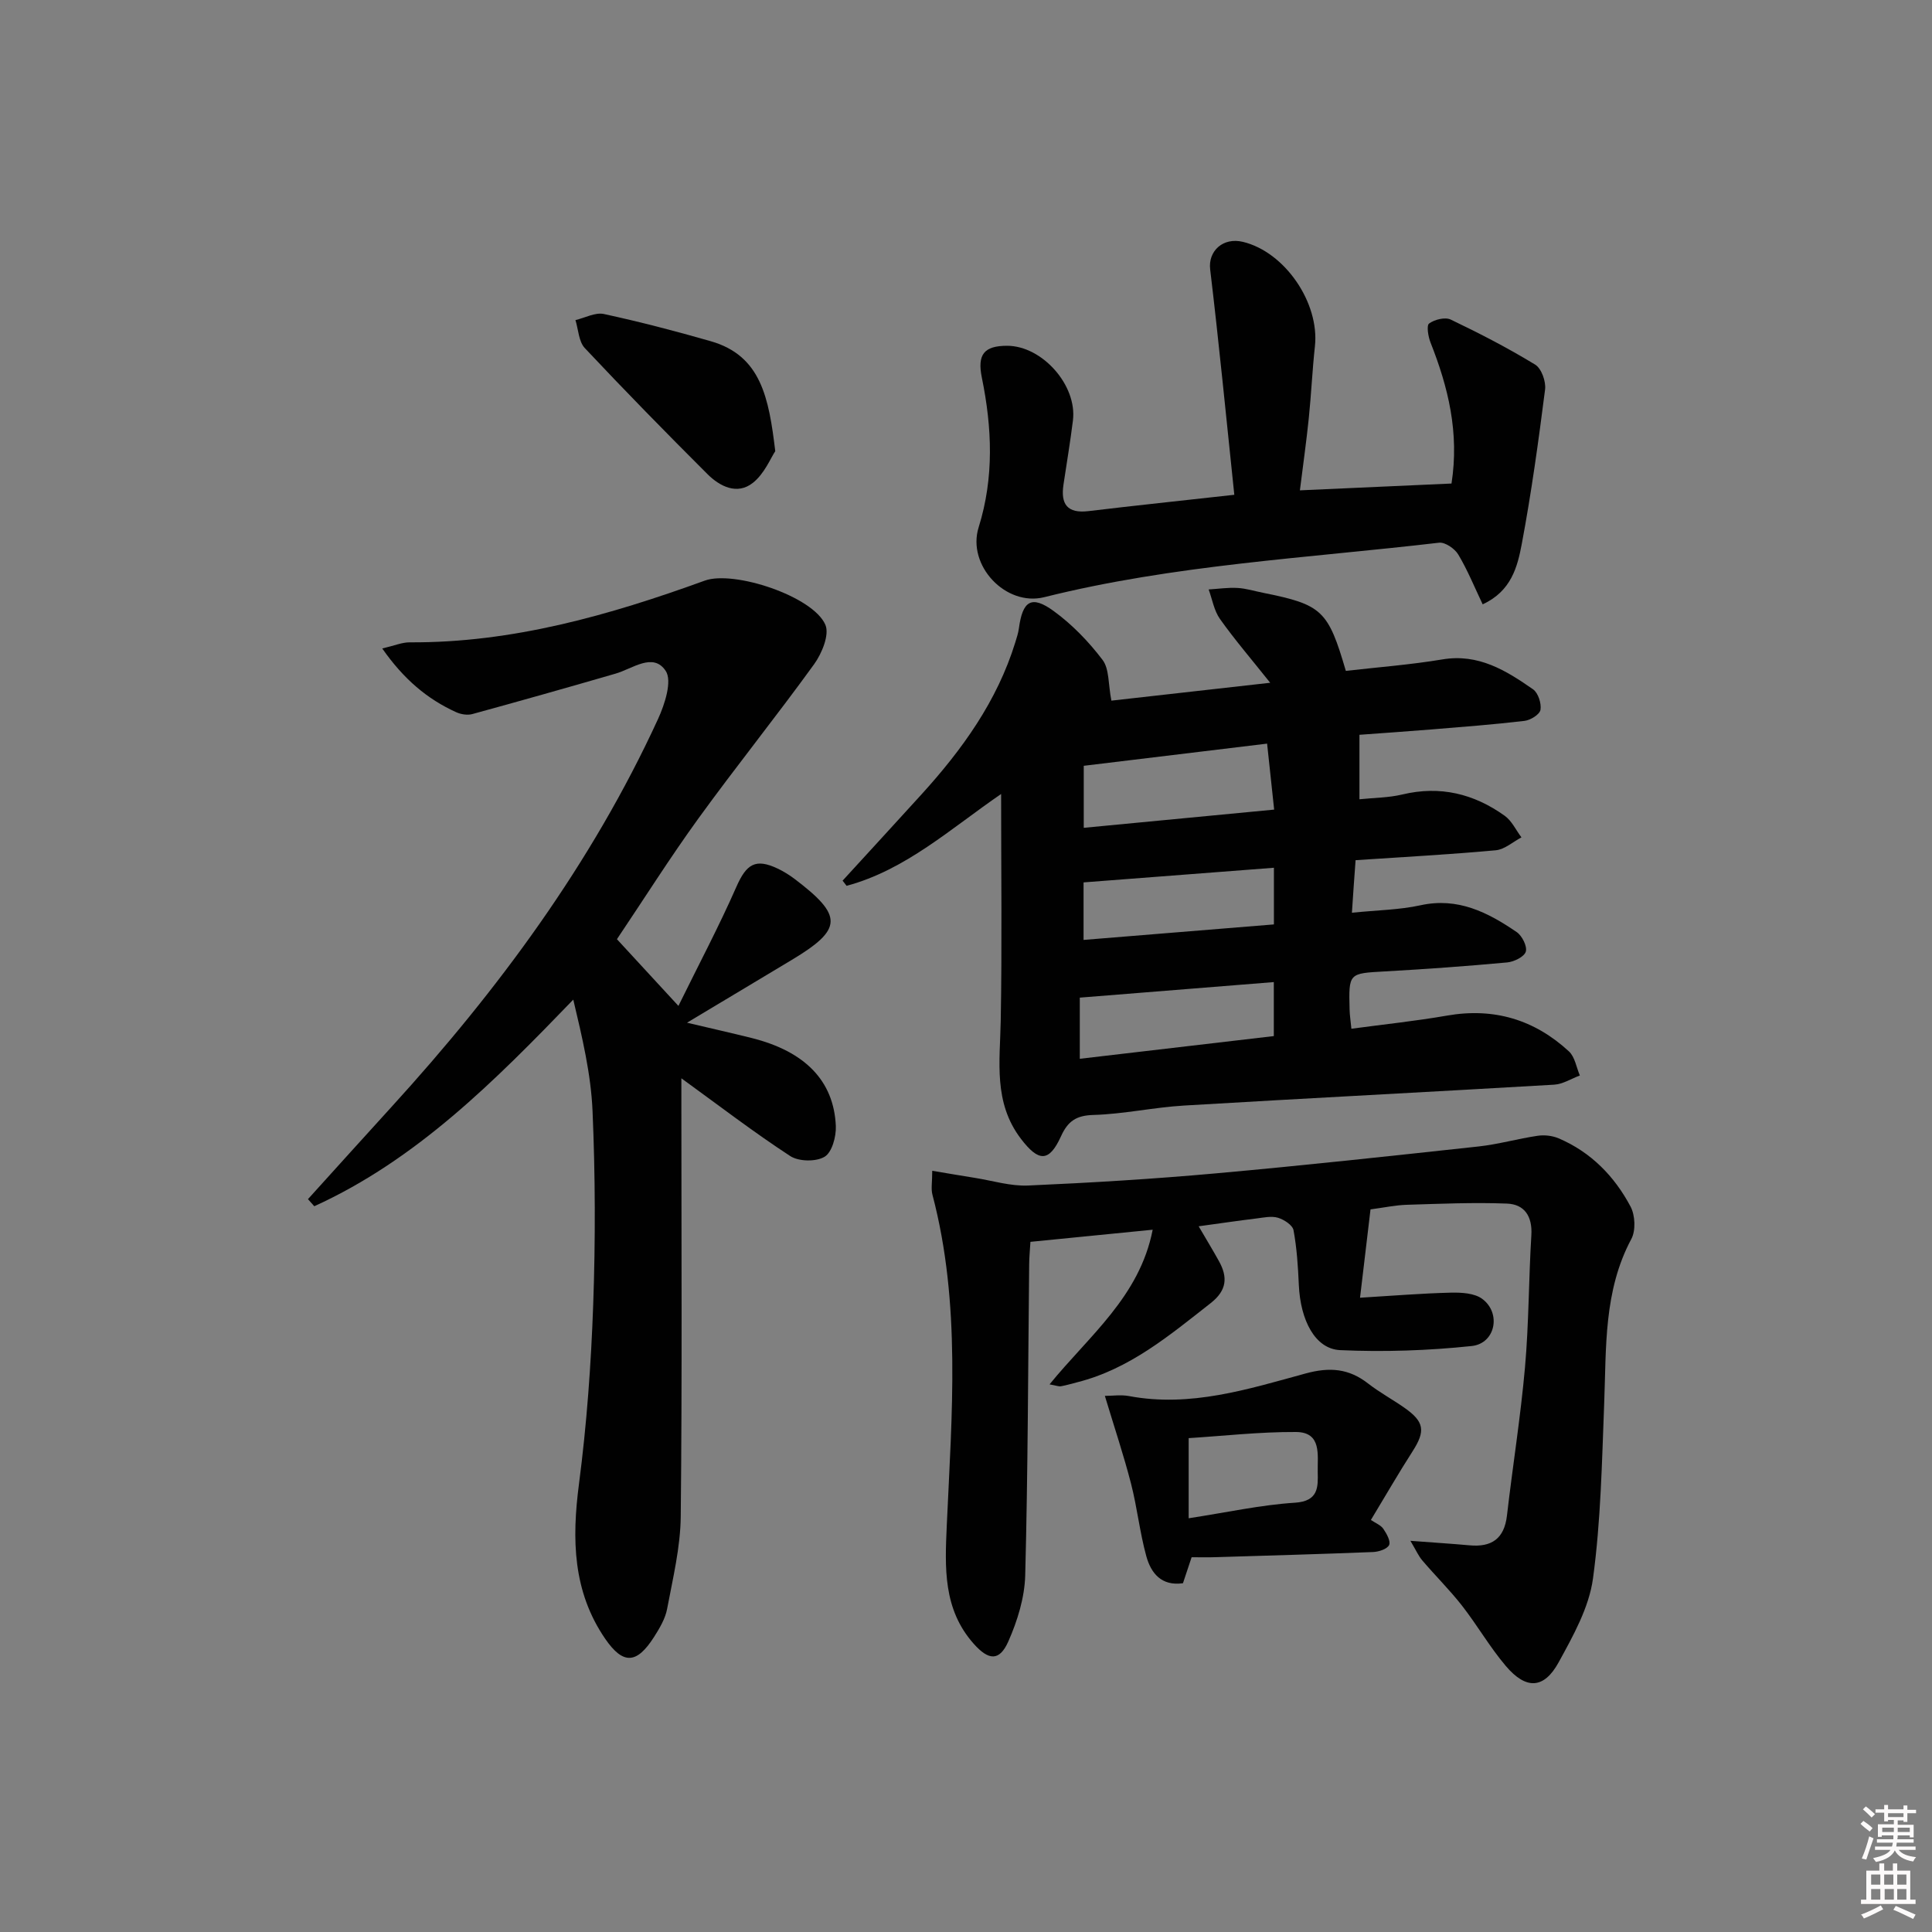
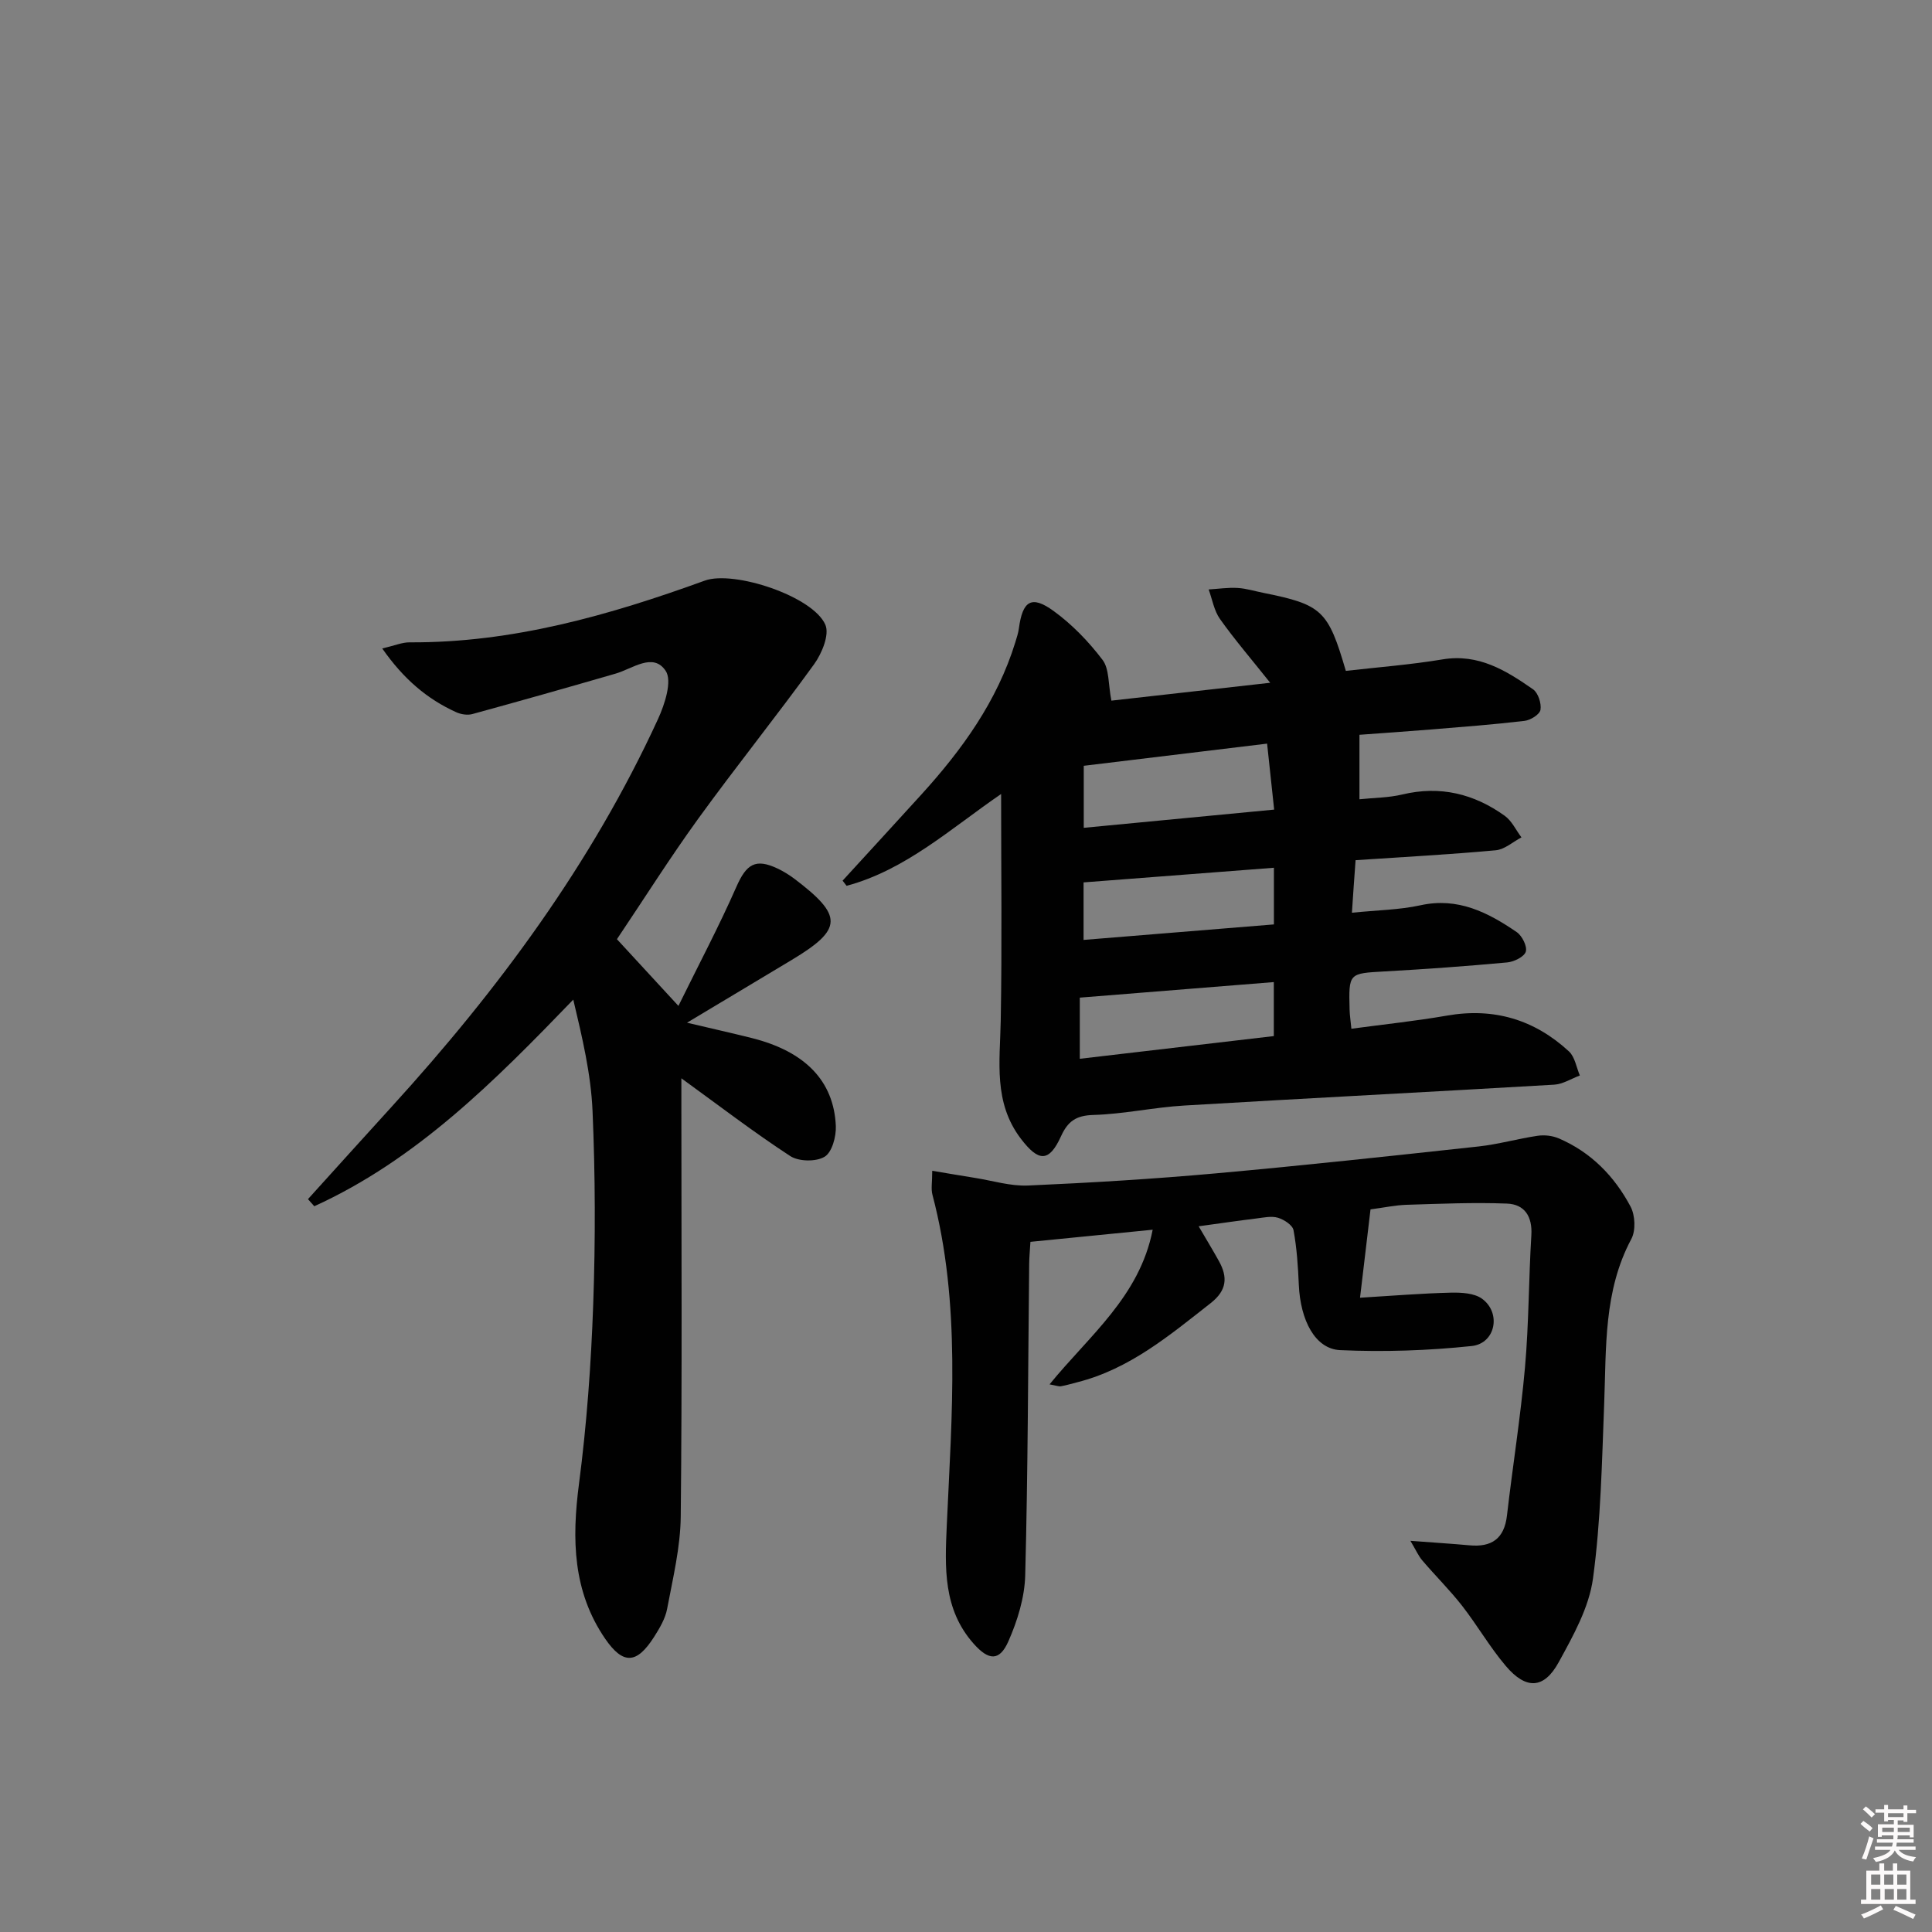
<svg xmlns="http://www.w3.org/2000/svg" enable-background="new 0 0 400 400" viewBox="0 0 400 400">
  <rect x="0" y="0" width="400" height="400" fill="#808080" stroke="none" />
  <path d="m385.2 377.6.6-.6c.6.4 1.3.9 1.9 1.5l-.6.7c-.8-.6-1.4-1.1-1.9-1.6zm.3 7.1c.6-1.4 1.1-2.9 1.5-4.5.3.1.6.3.9.4-.5 1.4-1 2.9-1.5 4.4l-.9-.2zm.2-10.1.6-.6c.7.5 1.3 1.1 1.9 1.6l-.7.7c-.6-.6-1.2-1.2-1.8-1.7zm8.4-.8h.8v.9h1.8v.7h-1.8v1.8h-.8v-.3h-1.2v.9h3.3v2.6h-.8v-.4h-2.5c0 .3 0 .6-.1.8h3.4v.7h-3.5c0 .3-.1.6-.1.8h4v.7h-3.5c.7.9 1.9 1.3 3.6 1.5-.2.2-.4.5-.6.9-1.9-.3-3.2-1.1-3.8-2.3-.5 1.1-1.8 2-3.9 2.4-.2-.3-.4-.5-.6-.8 1.9-.4 3.1-.9 3.6-1.7h-3.2v-.7h3.5c.1-.2.1-.5.2-.8h-3.3v-.7h3.4c0-.2 0-.5 0-.8h-2.4v.3h-.8v-2.6h3.3v-.9h-1.2v.3h-.8v-1.8h-1.8v-.7h1.8v-.9h.8v.9h3.2zm-4.4 5.5h2.4c0-.3 0-.6 0-.9h-2.4zm1.2-3.1h3.2v-.8h-3.2zm4.4 2.2h-2.4v.9h2.5v-.9z" fill="#fcfafa" />
  <path d="m389.2 385.8h.9v1.5h1.8v-1.5h.9v1.5h2.7v6h1.1v.9h-11.3v-.9h1.1v-6h2.7v-1.5zm.2 8.7.5.8c-1.2.6-2.5 1.3-4 1.9-.2-.3-.3-.6-.6-.8 1.6-.6 3-1.3 4.1-1.9zm-2-4.3h1.9v-2.1h-1.9zm0 3.1h1.9v-2.2h-1.9zm2.7-3.1h1.9v-2.1h-1.9zm.1 3.1h1.9v-2.2h-1.9zm2.3 1.3c1.4.6 2.7 1.2 4.1 1.8l-.5.9c-1.5-.7-2.8-1.4-4.1-1.9zm2.2-6.5h-1.9v2.1h1.9zm-1.9 5.2h1.9v-2.2h-1.9z" fill="#fcfafa" />
  <g fill="#010101">
    <path d="m279.9 188.97c5.3-.54 9.84-.59 14.18-1.54 7.76-1.71 13.98 1.47 19.95 5.56 1.11.76 2.2 2.95 1.87 4.04-.32 1.06-2.44 2.1-3.85 2.23-8.43.78-16.89 1.39-25.34 1.86-7.47.42-7.49.3-7.29 7.94.03 1.14.21 2.28.37 3.93 6.73-.91 13.3-1.59 19.79-2.72 9.72-1.7 18.12.83 25.26 7.42 1.23 1.14 1.53 3.29 2.25 4.98-1.77.66-3.51 1.79-5.31 1.9-25.53 1.5-51.07 2.8-76.6 4.32-6.29.37-12.53 1.77-18.81 1.95-3.58.1-5.29 1.31-6.7 4.41-2.47 5.44-4.65 5.32-8.31.51-5.71-7.5-4.33-15.95-4.17-24.42.28-15.52.08-31.04.08-46.95-10.4 7.12-19.73 15.71-31.99 19.01-.28-.36-.55-.71-.83-1.07 5.44-5.94 10.89-11.87 16.31-17.83 8.44-9.29 15.69-19.33 19.45-31.52.29-.95.61-1.9.74-2.88.77-5.73 2.61-6.93 7.19-3.6 3.83 2.78 7.26 6.34 10.13 10.12 1.42 1.88 1.16 5.03 1.83 8.44 9.94-1.12 20.86-2.34 32.88-3.7-3.94-4.95-7.37-8.94-10.4-13.21-1.22-1.72-1.59-4.05-2.34-6.11 2-.12 4-.43 5.99-.31 1.8.1 3.57.67 5.36 1.02 12.12 2.44 13.39 3.61 17.05 16.15 6.61-.76 13.36-1.27 20.02-2.38 7.46-1.24 13.17 2.31 18.75 6.2 1.05.74 1.75 2.91 1.53 4.24-.16.96-2.07 2.15-3.31 2.29-6.43.76-12.89 1.25-19.34 1.78-5.12.42-10.25.76-14.83 1.1v13.35c3.02-.32 6.03-.31 8.87-.99 7.83-1.88 14.85-.15 21.22 4.42 1.46 1.05 2.31 2.95 3.45 4.46-1.77.93-3.48 2.5-5.32 2.67-9.42.87-18.87 1.37-29.02 2.05-.27 3.51-.49 6.86-.76 10.88zm-17.56-35.01c-13.12 1.59-25.57 3.09-37.96 4.59v12.84c13.32-1.27 26.25-2.51 39.42-3.77-.52-4.9-.96-8.98-1.46-13.66zm1.39 60.55c0-4.04 0-7.48 0-11.18-13.56 1.09-26.84 2.15-40.17 3.22v12.66c13.58-1.59 26.73-3.13 40.17-4.7zm.02-23.12c0-4.29 0-7.87 0-11.73-13.36 1.03-26.45 2.03-39.41 3.03v11.91c13.35-1.08 26.34-2.14 39.41-3.21z" />
    <path d="m79.14 134.26c2.54-.59 4.11-1.28 5.67-1.27 21.29.12 41.35-5.61 61.11-12.78 6.02-2.18 22.46 3.25 24.97 9.16.87 2.05-.73 5.92-2.33 8.14-7.79 10.77-16.13 21.14-23.93 31.9-5.85 8.07-11.17 16.51-16.9 25.04 3.94 4.27 7.83 8.49 12.73 13.81 4.25-8.65 8.42-16.51 11.99-24.63 2.08-4.73 3.95-5.99 8.58-3.79 1.19.57 2.34 1.28 3.4 2.07 10.18 7.7 10.09 10.46-.52 16.84-6.82 4.1-13.65 8.18-21.67 12.99 5.28 1.25 9.35 2.16 13.39 3.17 11.01 2.76 17.01 8.84 17.42 18.22.09 2.17-.78 5.43-2.32 6.36-1.77 1.07-5.35 1.01-7.12-.14-7.5-4.89-14.62-10.36-22.54-16.1v5.25c0 28.5.17 57-.13 85.49-.07 6.38-1.63 12.78-2.82 19.11-.38 2.04-1.57 4.03-2.71 5.82-3.58 5.61-6.39 5.77-10.1.39-6.74-9.81-6.93-20.64-5.44-32.07 1.61-12.34 2.51-24.8 2.95-37.24.47-13.31.43-26.68-.14-39.98-.33-7.66-2.14-15.27-3.99-23.06-16.27 16.87-32.42 33.12-53.62 42.78-.44-.49-.87-.98-1.31-1.47 5.77-6.37 11.52-12.76 17.31-19.11 22.08-24.23 41.42-50.37 55.17-80.3 1.4-3.05 2.97-7.89 1.58-9.97-2.6-3.89-6.84-.44-10.38.58-9.86 2.86-19.75 5.66-29.65 8.37-1.02.28-2.36.06-3.35-.39-6.01-2.73-10.86-6.84-15.3-13.19z" />
    <path d="m292.01 319.01c4.99.38 8.6.6 12.21.93 4.59.43 7.22-1.35 7.78-6.16 1.18-10.22 2.82-20.4 3.73-30.65.81-9.1.76-18.27 1.32-27.39.24-3.9-1.41-6.41-5.05-6.55-6.91-.27-13.85.04-20.77.25-2.31.07-4.6.57-7.48.95-.65 5.52-1.32 11.18-2.17 18.29 6.84-.41 12.82-.91 18.8-1.05 2.18-.05 4.87.09 6.49 1.28 4 2.95 2.75 9.25-2.17 9.77-9.02.95-18.19 1.26-27.24.85-5.18-.24-8.22-6.17-8.55-13.48-.17-3.8-.41-7.63-1.1-11.35-.2-1.06-1.96-2.2-3.23-2.58-1.35-.4-2.97-.03-4.45.15-3.76.46-7.5 1.01-11.96 1.62 1.61 2.76 2.96 4.97 4.21 7.23 1.84 3.33 1.63 6.04-1.7 8.66-8.52 6.68-16.8 13.66-27.64 16.4-1.12.28-2.24.63-3.38.83-.45.08-.96-.14-2.36-.39 8.17-10.06 18.64-18.15 21.35-32.02-8.63.86-16.81 1.67-25.31 2.51-.1 1.72-.25 3.17-.26 4.63-.23 21.47-.26 42.94-.82 64.4-.12 4.62-1.61 9.44-3.5 13.71-1.84 4.15-4.09 3.93-7.15.49-6.39-7.17-5.98-15.8-5.59-24.53 1.03-22.9 2.99-45.85-2.97-68.46-.32-1.21-.04-2.58-.04-4.95 3.18.53 5.98 1.01 8.79 1.46 3.69.58 7.4 1.75 11.06 1.59 12.94-.57 25.88-1.35 38.78-2.51 18.19-1.63 36.35-3.61 54.51-5.58 4.1-.45 8.12-1.61 12.21-2.21 1.4-.21 3.04-.02 4.34.53 6.68 2.85 11.55 7.84 14.89 14.13.96 1.81 1.1 4.96.16 6.71-5.76 10.78-5.17 22.44-5.62 34.04-.47 12.11-.69 24.29-2.32 36.26-.82 6-4.1 11.86-7.1 17.33-3.05 5.57-6.76 5.71-10.95.77-3.32-3.91-5.91-8.44-9.07-12.49-2.55-3.26-5.52-6.19-8.21-9.35-.8-.93-1.29-2.09-2.47-4.07z" />
-     <path d="m255.55 102.44c-1.66-15.84-3.16-31.28-5-46.68-.45-3.74 2.62-6.7 6.81-5.68 8.68 2.11 15.86 12.63 14.88 21.61-.54 4.95-.76 9.94-1.27 14.9-.49 4.76-1.16 9.5-1.84 14.93 10.79-.49 21.13-.95 31.39-1.41 1.64-10.58-.7-19.97-4.34-29.18-.49-1.24-.87-3.54-.3-3.95 1.13-.83 3.31-1.37 4.47-.82 5.96 2.85 11.85 5.89 17.49 9.33 1.3.79 2.27 3.51 2.05 5.17-1.36 10.68-2.83 21.36-4.82 31.94-.89 4.72-2.15 9.78-8.1 12.52-1.71-3.59-3.13-7.1-5.05-10.31-.73-1.22-2.72-2.59-3.97-2.45-27.33 3.2-54.91 4.57-81.75 11.28-7.97 1.99-16.05-6.57-13.58-14.47 3.22-10.31 2.78-20.62.66-30.99-.97-4.76.42-6.59 5.23-6.59 7.27.01 14.53 8.18 13.63 15.46-.55 4.45-1.3 8.87-1.96 13.3-.6 4.03.78 6 5.19 5.47 9.54-1.15 19.11-2.14 30.18-3.38z" />
-     <path d="m246.71 322.41c-.71 2.13-1.23 3.69-1.79 5.38-4.49.64-6.63-2.12-7.59-5.6-1.36-4.93-1.89-10.09-3.17-15.05-1.52-5.89-3.46-11.67-5.41-18.14 1.57 0 3.34-.27 5 .04 12.7 2.39 24.66-1.43 36.57-4.68 4.99-1.36 8.94-1.03 12.93 2.08 2.35 1.83 5.01 3.27 7.46 4.98 4.22 2.94 4.45 4.85 1.73 9.09-2.86 4.45-5.51 9.05-8.61 14.18 1 .68 2.05 1.07 2.57 1.83.68 1 1.57 2.58 1.2 3.36-.39.83-2.13 1.4-3.3 1.45-10.79.43-21.58.73-32.38 1.06-1.64.06-3.29.02-5.21.02zm-.61-8.07c7.96-1.22 14.95-2.77 22-3.22 4.9-.31 4.79-3.26 4.72-6.35-.08-3.43.91-8.26-4.5-8.29-7.53-.04-15.06.82-22.22 1.27z" />
-     <path d="m160.51 93.41c-.95 1.41-2.25 4.69-4.65 6.57-3.24 2.55-6.83.74-9.41-1.84-8.58-8.57-17.07-17.23-25.37-26.07-1.27-1.35-1.33-3.84-1.94-5.8 1.97-.46 4.09-1.64 5.88-1.26 7.43 1.61 14.81 3.53 22.12 5.63 10.42 2.98 12.04 11.69 13.37 22.77z" />
  </g>
</svg>